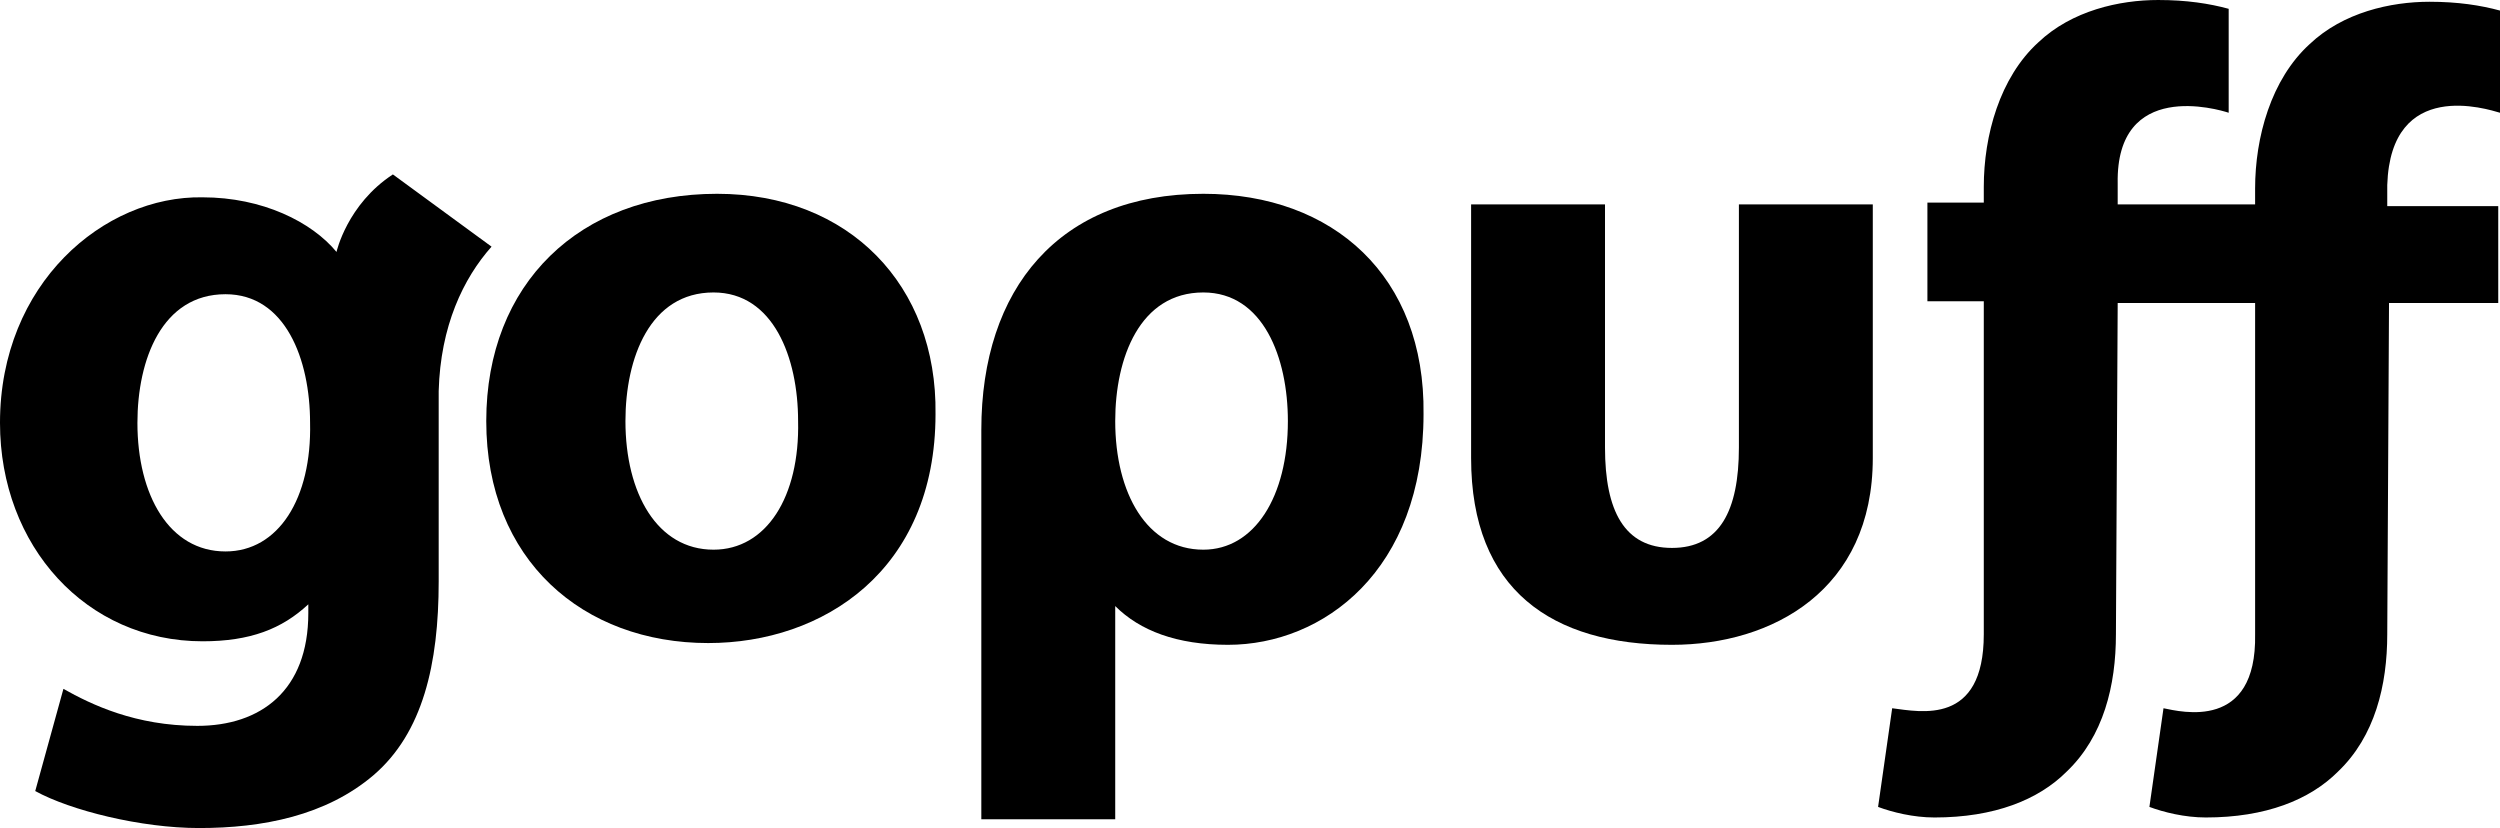
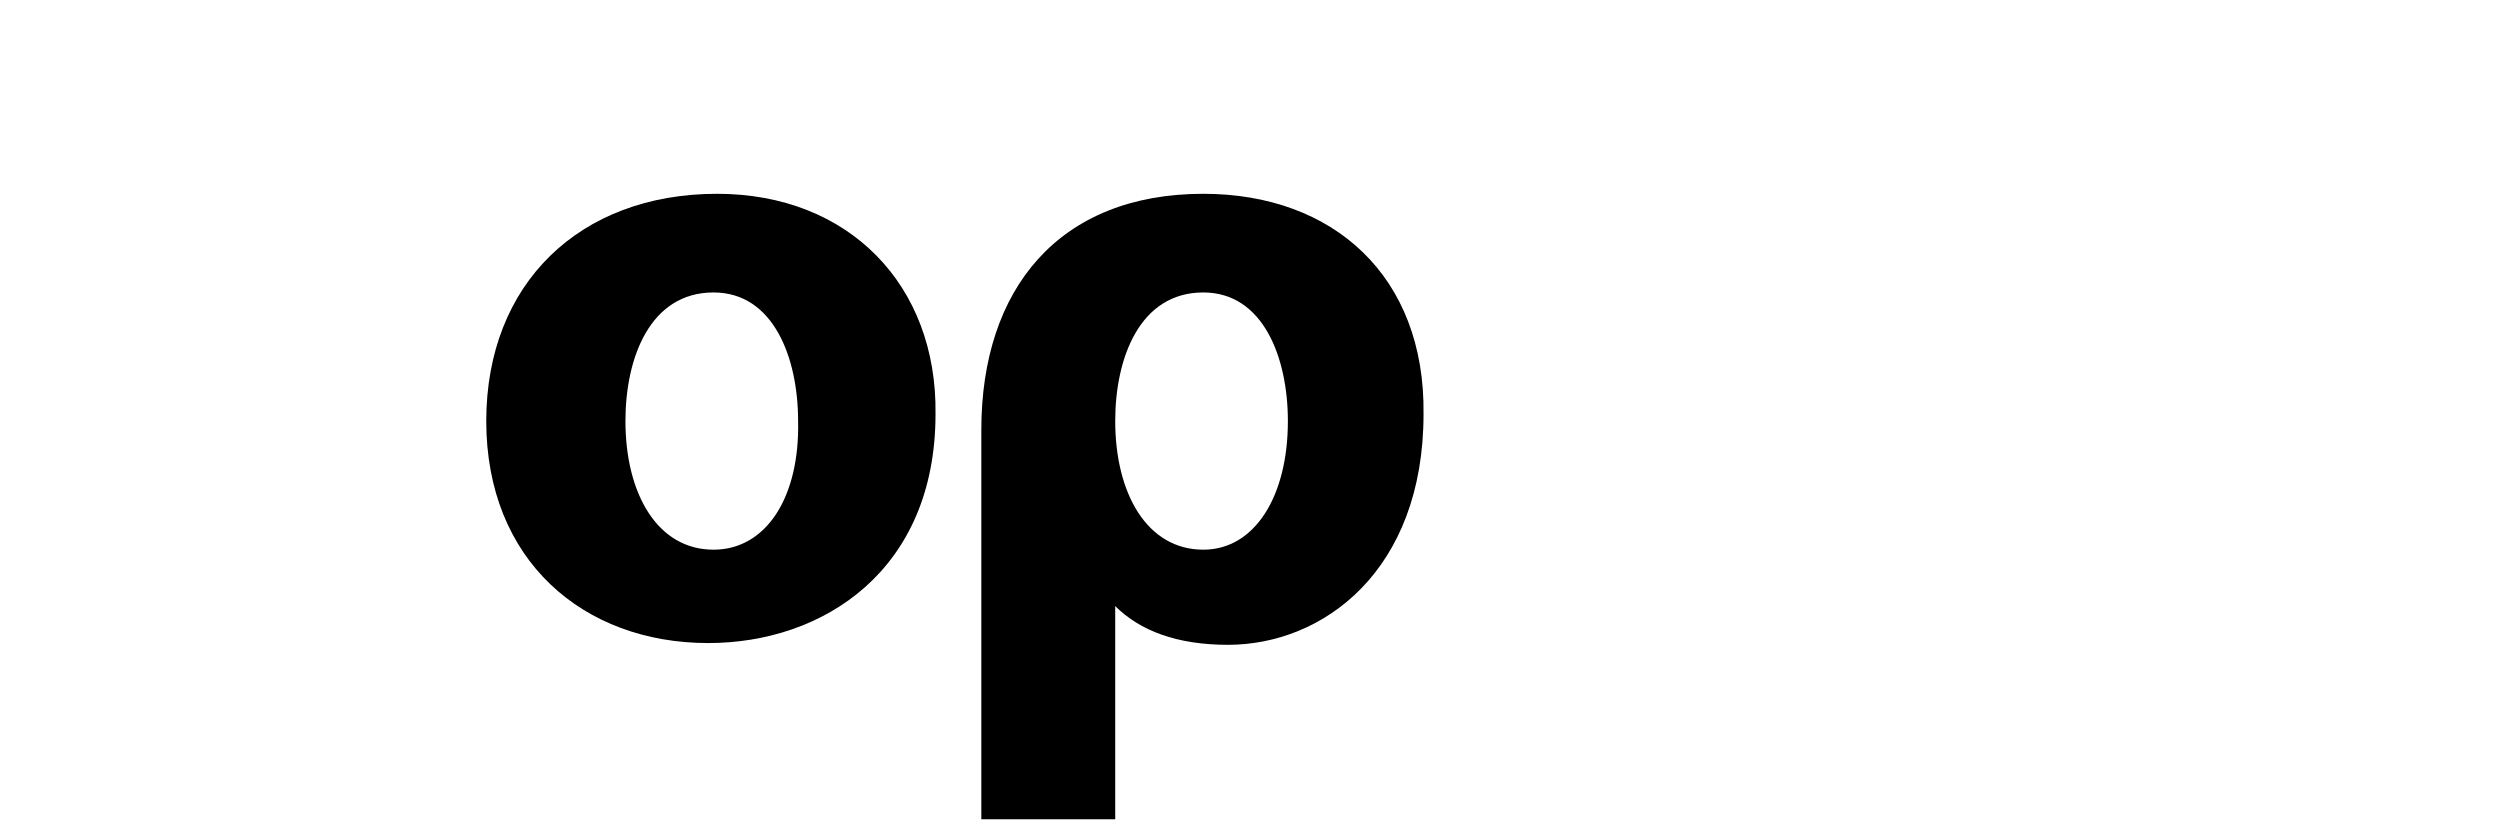
<svg xmlns="http://www.w3.org/2000/svg" enable-background="new 0 0 141.9 47" viewBox="0 0 141.9 47">
  <g>
-     <path d="m98.7 11.6v13.8c0 3.6-1.1 5.7-3.8 5.7s-3.8-2.1-3.8-5.7v-13.8h-7.6v14.4c0 7.5 4.6 10.6 11.4 10.6 5.7 0 11.4-3.1 11.4-10.6v-14.4z" />
    <path d="m40.7 11c-7.8 0-13.1 5.1-13.1 12.9 0 7.9 5.5 12.6 12.6 12.6 6.5 0 12.9-4.1 12.9-13 .1-7.3-4.9-12.5-12.4-12.5zm-.2 20.2c-3.2 0-5-3.2-5-7.3 0-3.6 1.4-7.3 5-7.3 3.4 0 4.8 3.7 4.8 7.3.1 4.3-1.8 7.3-4.8 7.3z" />
-     <path d="m22.3 9.9c-2.6 1.7-3.2 4.4-3.2 4.4-1.4-1.7-4.2-3.1-7.6-3.1-5.6-.1-11.5 4.9-11.5 12.8 0 7 4.9 12.4 11.5 12.4 2.7 0 4.5-.7 6-2.1v.5c0 4.4-2.7 6.4-6.3 6.4-3.5 0-6-1.2-7.6-2.1l-1.6 5.8c2 1.1 6 2.1 9.3 2.1 3.6 0 7.2-.7 9.9-3 2.8-2.4 3.7-6.3 3.7-11v-10.8c.1-3.7 1.4-6.4 3-8.2zm-9.5 21.4c-3.2 0-5-3.2-5-7.3 0-3.6 1.4-7.3 5-7.3 3.4 0 4.8 3.7 4.8 7.3.1 4.3-1.8 7.3-4.8 7.3z" />
    <path d="m68.3 11c-8.2 0-12.6 5.4-12.6 13.4v22.1h7.6v-12.1c1.4 1.4 3.5 2.2 6.4 2.2 5.4 0 11.1-4.2 11.1-13.1.1-7.8-5.1-12.5-12.5-12.5zm0 20.2c-3.2 0-5-3.2-5-7.3 0-3.6 1.4-7.3 5-7.3 3.4 0 4.8 3.7 4.8 7.3 0 4.3-1.9 7.3-4.8 7.3z" />
-     <path d="m141.9 6.4v-5.8c-1.1-.3-2.4-.5-4-.5-2.2 0-4.9.6-6.8 2.4-2.2 2-3.1 5.3-3.1 8.2v.9h-7.8v-1.2c-.1-5.9 5.7-4.2 6.3-4v-5.9c-1.1-.3-2.4-.5-4-.5-2.2 0-4.9.6-6.8 2.4-2.2 2-3.1 5.3-3.1 8.2v.9h-3.2v5.6h3.2v18.9c0 5.2-3.6 4.4-5.2 4.2l-.8 5.6c.8.3 2 .6 3.2.6 3.4 0 5.9-1 7.5-2.6 2.1-2 2.8-4.9 2.8-7.8l.1-18.8h7.8v18.8c.1 5.5-4.2 4.4-5.2 4.2l-.8 5.6c.8.3 2 .6 3.2.6 3.4 0 5.9-1 7.5-2.6 2.1-2 2.8-4.9 2.8-7.8l.1-18.8h6.2v-5.5h-6.3v-1.2c.2-6.1 5.7-4.3 6.4-4.1z" />
  </g>
</svg>